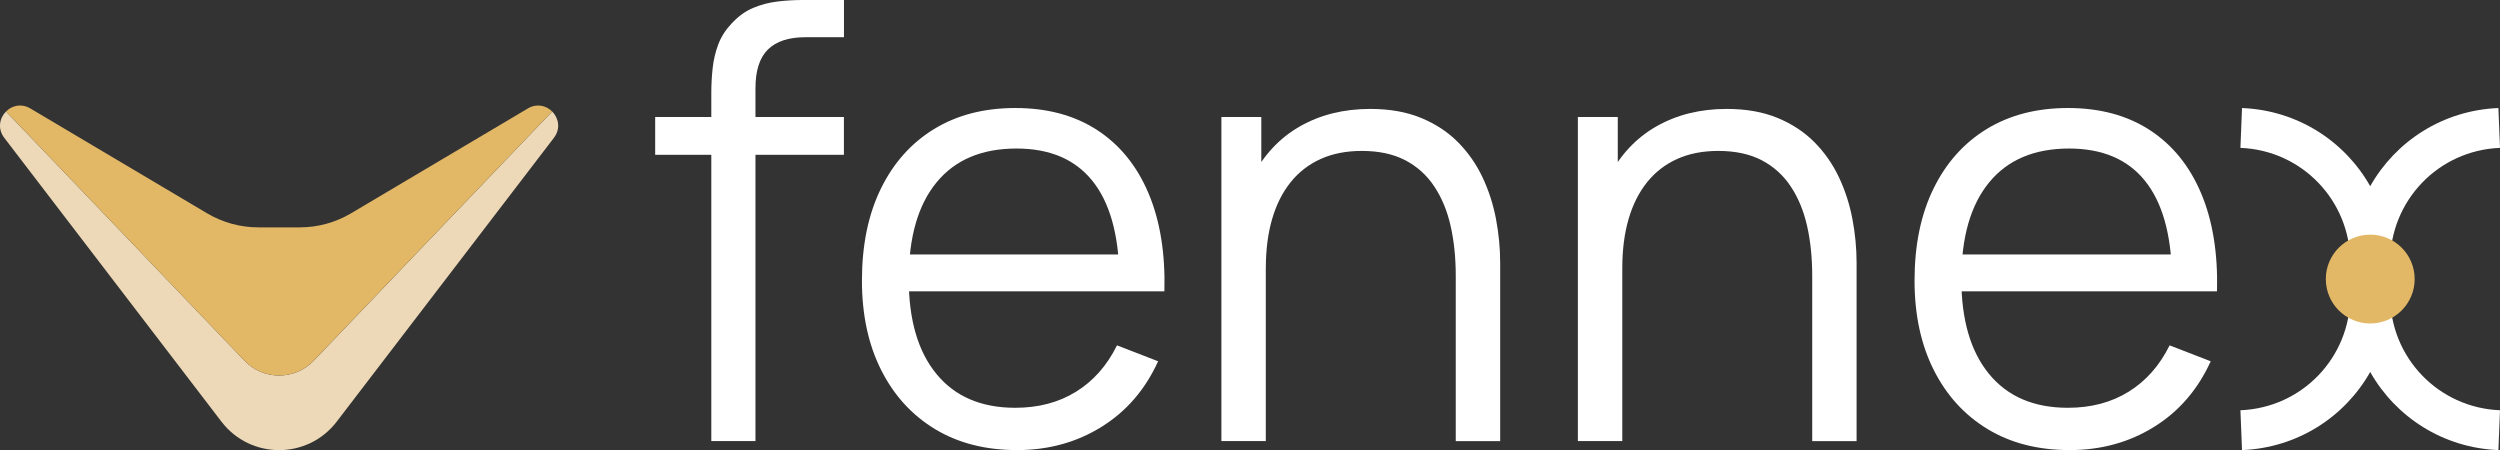
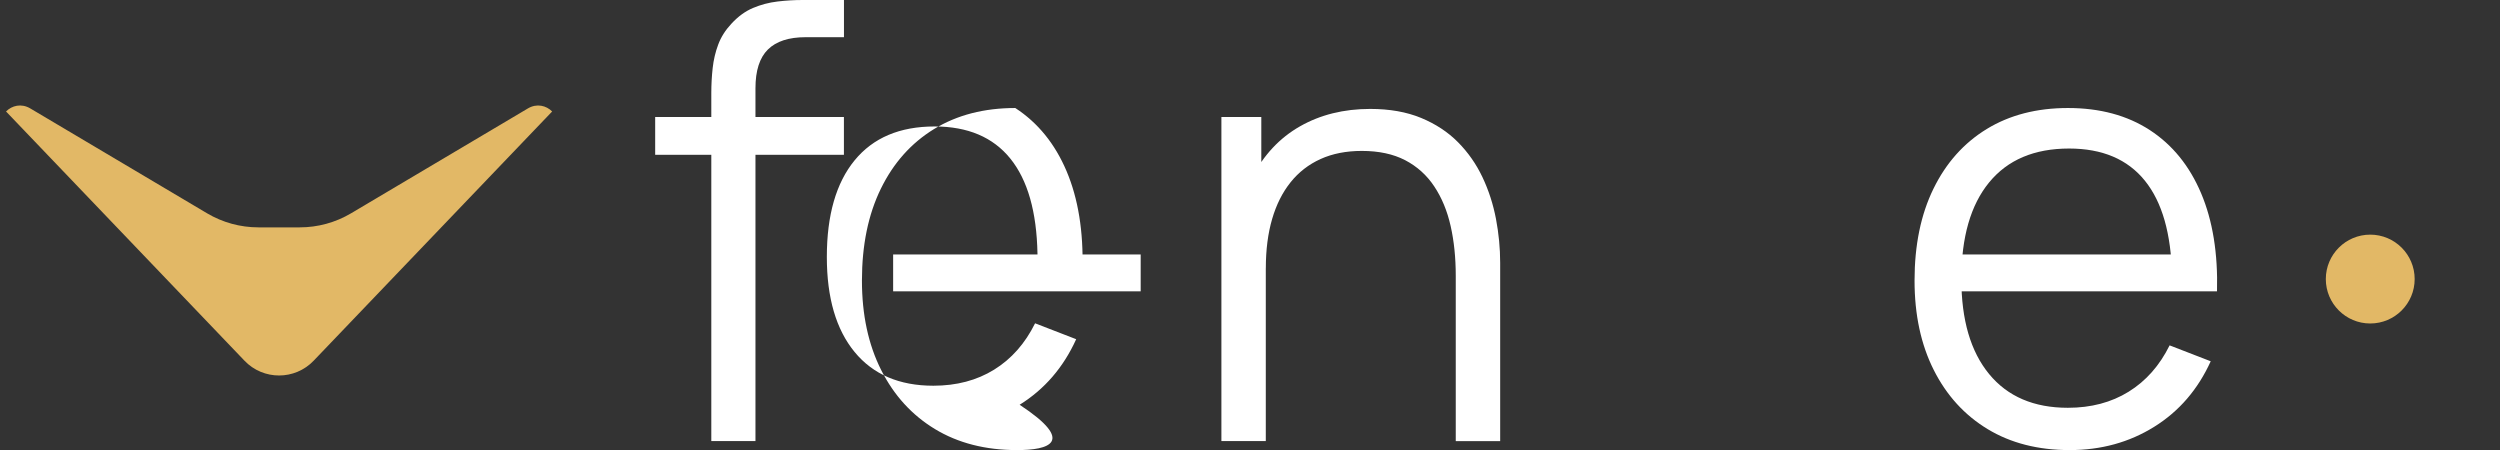
<svg xmlns="http://www.w3.org/2000/svg" version="1.1" x="0px" y="0px" viewBox="0 0 941.54 169.51" style="enable-background:new 0 0 941.54 169.51;" xml:space="preserve">
  <rect x="0" y="0" width="941.54" height="169.51" fill="#333333" stroke="none" />
  <style type="text/css">
	.st0{fill:#FFFFFF;}
	.st1{fill:url(#SVGID_1_);}
	.st2{fill:#77BF56;}
	.st3{fill:#3D8E58;}
	.st4{fill:#171E1C;}
	.st5{fill:#959CE8;}
	.st6{fill:#5757CE;}
	.st7{fill:#15161C;}
	.st8{fill:#2C2E4C;}
	.st9{fill:#9AFE95;}
	.st10{fill:#D9FC96;}
	.st11{fill:#A89AFA;}
	.st12{fill:url(#SVGID_2_);}
	.st13{fill:url(#SVGID_3_);}
	.st14{fill:url(#SVGID_4_);}
	.st15{fill:url(#SVGID_5_);}
	.st16{fill:url(#SVGID_6_);}
	.st17{fill:#0A1727;}
	.st18{fill:#E2B866;}
	.st19{fill:#EDD9B7;}
</style>
  <g id="Capa_1">
    <g>
      <g>
-         <path class="st0" d="M900.17,111.43V98.79c0-23.25,18.17-42.18,41.37-43.1l-0.6-15c-20.87,0.83-38.7,12.47-48.28,29.43     c-9.57-16.96-27.41-28.6-48.28-29.43l-0.6,15c23.2,0.92,41.37,19.86,41.37,43.1v12.64c0,23.24-18.17,42.16-41.37,43.08l0.6,15     c20.87-0.83,38.7-12.47,48.28-29.42c9.57,16.95,27.41,28.59,48.28,29.42l0.6-15C918.34,153.59,900.17,134.66,900.17,111.43z" />
        <circle class="st18" cx="892.67" cy="105.1" r="16.73" />
        <path class="st0" d="M246.75,58.31V44.07h71.08v14.24H246.75z M267.89,166.12V35.03c0-3.16,0.17-6.29,0.51-9.38     c0.34-3.09,1.03-6.05,2.09-8.87c1.05-2.82,2.71-5.44,4.97-7.85c2.49-2.71,5.2-4.69,8.14-5.93c2.94-1.24,6.01-2.05,9.21-2.43     c3.2-0.38,6.35-0.57,9.44-0.57h15.6v14.01h-14.46c-6.33,0-11.06,1.55-14.18,4.63c-3.13,3.09-4.69,7.95-4.69,14.58v132.9H267.89z" />
-         <path class="st0" d="M383.04,169.51c-11.9,0-22.21-2.64-30.91-7.91c-8.7-5.27-15.46-12.69-20.28-22.26     c-4.82-9.57-7.23-20.79-7.23-33.68c0-13.34,2.37-24.86,7.12-34.58c4.75-9.72,11.43-17.21,20.06-22.49     c8.63-5.27,18.82-7.91,30.57-7.91c12.05,0,22.34,2.77,30.85,8.31c8.51,5.54,14.95,13.47,19.32,23.79     c4.37,10.32,6.36,22.64,5.99,36.95h-16.95v-5.88c-0.3-15.82-3.71-27.76-10.23-35.82c-6.52-8.06-16.03-12.09-28.53-12.09     c-13.11,0-23.15,4.26-30.12,12.77c-6.97,8.51-10.45,20.64-10.45,36.39c0,15.37,3.48,27.29,10.45,35.77     c6.97,8.48,16.86,12.71,29.66,12.71c8.74,0,16.37-2.01,22.89-6.05c6.52-4.03,11.66-9.85,15.43-17.46l15.48,5.99     c-4.82,10.62-11.92,18.86-21.3,24.69C405.48,166.59,394.87,169.51,383.04,169.51z M336.37,109.73v-13.9h93.23v13.9H336.37z" />
+         <path class="st0" d="M383.04,169.51c-11.9,0-22.21-2.64-30.91-7.91c-8.7-5.27-15.46-12.69-20.28-22.26     c-4.82-9.57-7.23-20.79-7.23-33.68c0-13.34,2.37-24.86,7.12-34.58c4.75-9.72,11.43-17.21,20.06-22.49     c8.63-5.27,18.82-7.91,30.57-7.91c8.51,5.54,14.95,13.47,19.32,23.79     c4.37,10.32,6.36,22.64,5.99,36.95h-16.95v-5.88c-0.3-15.82-3.71-27.76-10.23-35.82c-6.52-8.06-16.03-12.09-28.53-12.09     c-13.11,0-23.15,4.26-30.12,12.77c-6.97,8.51-10.45,20.64-10.45,36.39c0,15.37,3.48,27.29,10.45,35.77     c6.97,8.48,16.86,12.71,29.66,12.71c8.74,0,16.37-2.01,22.89-6.05c6.52-4.03,11.66-9.85,15.43-17.46l15.48,5.99     c-4.82,10.62-11.92,18.86-21.3,24.69C405.48,166.59,394.87,169.51,383.04,169.51z M336.37,109.73v-13.9h93.23v13.9H336.37z" />
        <path class="st0" d="M460,166.12V44.07h15.03v30.06h1.69v91.99H460z M548.26,166.12v-62.27c0-6.78-0.64-13.01-1.92-18.7     c-1.28-5.69-3.33-10.66-6.16-14.92c-2.82-4.26-6.48-7.55-10.96-9.89c-4.48-2.33-9.93-3.5-16.33-3.5     c-5.88,0-11.06,1.02-15.54,3.05c-4.48,2.03-8.25,4.95-11.3,8.76c-3.05,3.81-5.37,8.42-6.95,13.84     c-1.58,5.43-2.37,11.6-2.37,18.53l-11.75-2.6c0-12.5,2.18-23.01,6.55-31.53c4.37-8.51,10.4-14.95,18.08-19.32     c7.68-4.37,16.5-6.55,26.44-6.55c7.31,0,13.69,1.13,19.16,3.39c5.46,2.26,10.1,5.31,13.9,9.15s6.87,8.23,9.21,13.17     c2.34,4.94,4.03,10.17,5.09,15.71c1.05,5.54,1.58,11.06,1.58,16.56v67.13H548.26z" />
-         <path class="st0" d="M594.25,166.12V44.07h15.03v30.06h1.7v91.99H594.25z M682.51,166.12v-62.27c0-6.78-0.64-13.01-1.92-18.7     c-1.28-5.69-3.33-10.66-6.16-14.92c-2.82-4.26-6.48-7.55-10.96-9.89c-4.48-2.33-9.93-3.5-16.33-3.5     c-5.88,0-11.06,1.02-15.54,3.05c-4.48,2.03-8.25,4.95-11.3,8.76c-3.05,3.81-5.37,8.42-6.95,13.84     c-1.58,5.43-2.37,11.6-2.37,18.53l-11.75-2.6c0-12.5,2.18-23.01,6.55-31.53c4.37-8.51,10.4-14.95,18.08-19.32     c7.68-4.37,16.5-6.55,26.44-6.55c7.31,0,13.69,1.13,19.15,3.39c5.46,2.26,10.1,5.31,13.9,9.15c3.8,3.84,6.87,8.23,9.21,13.17     c2.33,4.94,4.03,10.17,5.08,15.71c1.06,5.54,1.58,11.06,1.58,16.56v67.13H682.51z" />
        <path class="st0" d="M779.47,169.51c-11.9,0-22.21-2.64-30.91-7.91c-8.7-5.27-15.46-12.69-20.28-22.26     c-4.82-9.57-7.23-20.79-7.23-33.68c0-13.34,2.37-24.86,7.12-34.58c4.75-9.72,11.43-17.21,20.06-22.49     c8.63-5.27,18.82-7.91,30.57-7.91c12.05,0,22.34,2.77,30.85,8.31c8.51,5.54,14.95,13.47,19.32,23.79     c4.37,10.32,6.36,22.64,5.99,36.95h-16.95v-5.88c-0.3-15.82-3.71-27.76-10.23-35.82c-6.52-8.06-16.03-12.09-28.53-12.09     c-13.11,0-23.15,4.26-30.12,12.77c-6.97,8.51-10.45,20.64-10.45,36.39c0,15.37,3.48,27.29,10.45,35.77     c6.97,8.48,16.86,12.71,29.66,12.71c8.74,0,16.37-2.01,22.89-6.05c6.52-4.03,11.66-9.85,15.43-17.46l15.48,5.99     c-4.82,10.62-11.92,18.86-21.3,24.69C801.91,166.59,791.3,169.51,779.47,169.51z M732.8,109.73v-13.9h93.23v13.9H732.8z" />
      </g>
      <g>
        <g>
-           <path class="st19" d="M208.61,51.91l-81.81,106.9c-10.93,14.28-32.45,14.28-43.39,0L1.61,51.91c-2.63-3.45-1.78-7.47,0.66-9.92      l89.82,93.87c7.09,7.42,18.94,7.42,26.05,0l89.82-93.87C210.39,44.44,211.24,48.46,208.61,51.91z" />
          <path class="st18" d="M207.95,41.98l-89.82,93.87c-7.1,7.42-18.96,7.42-26.05,0L2.27,41.98c2.23-2.23,5.76-3.15,9.16-1.13      L78,80.34c5.85,3.46,12.52,5.29,19.31,5.29h15.6c6.79,0,13.46-1.83,19.29-5.29l66.59-39.49      C202.19,38.83,205.72,39.76,207.95,41.98z" />
        </g>
      </g>
    </g>
  </g>
  <g id="Capa_2">
</g>
</svg>